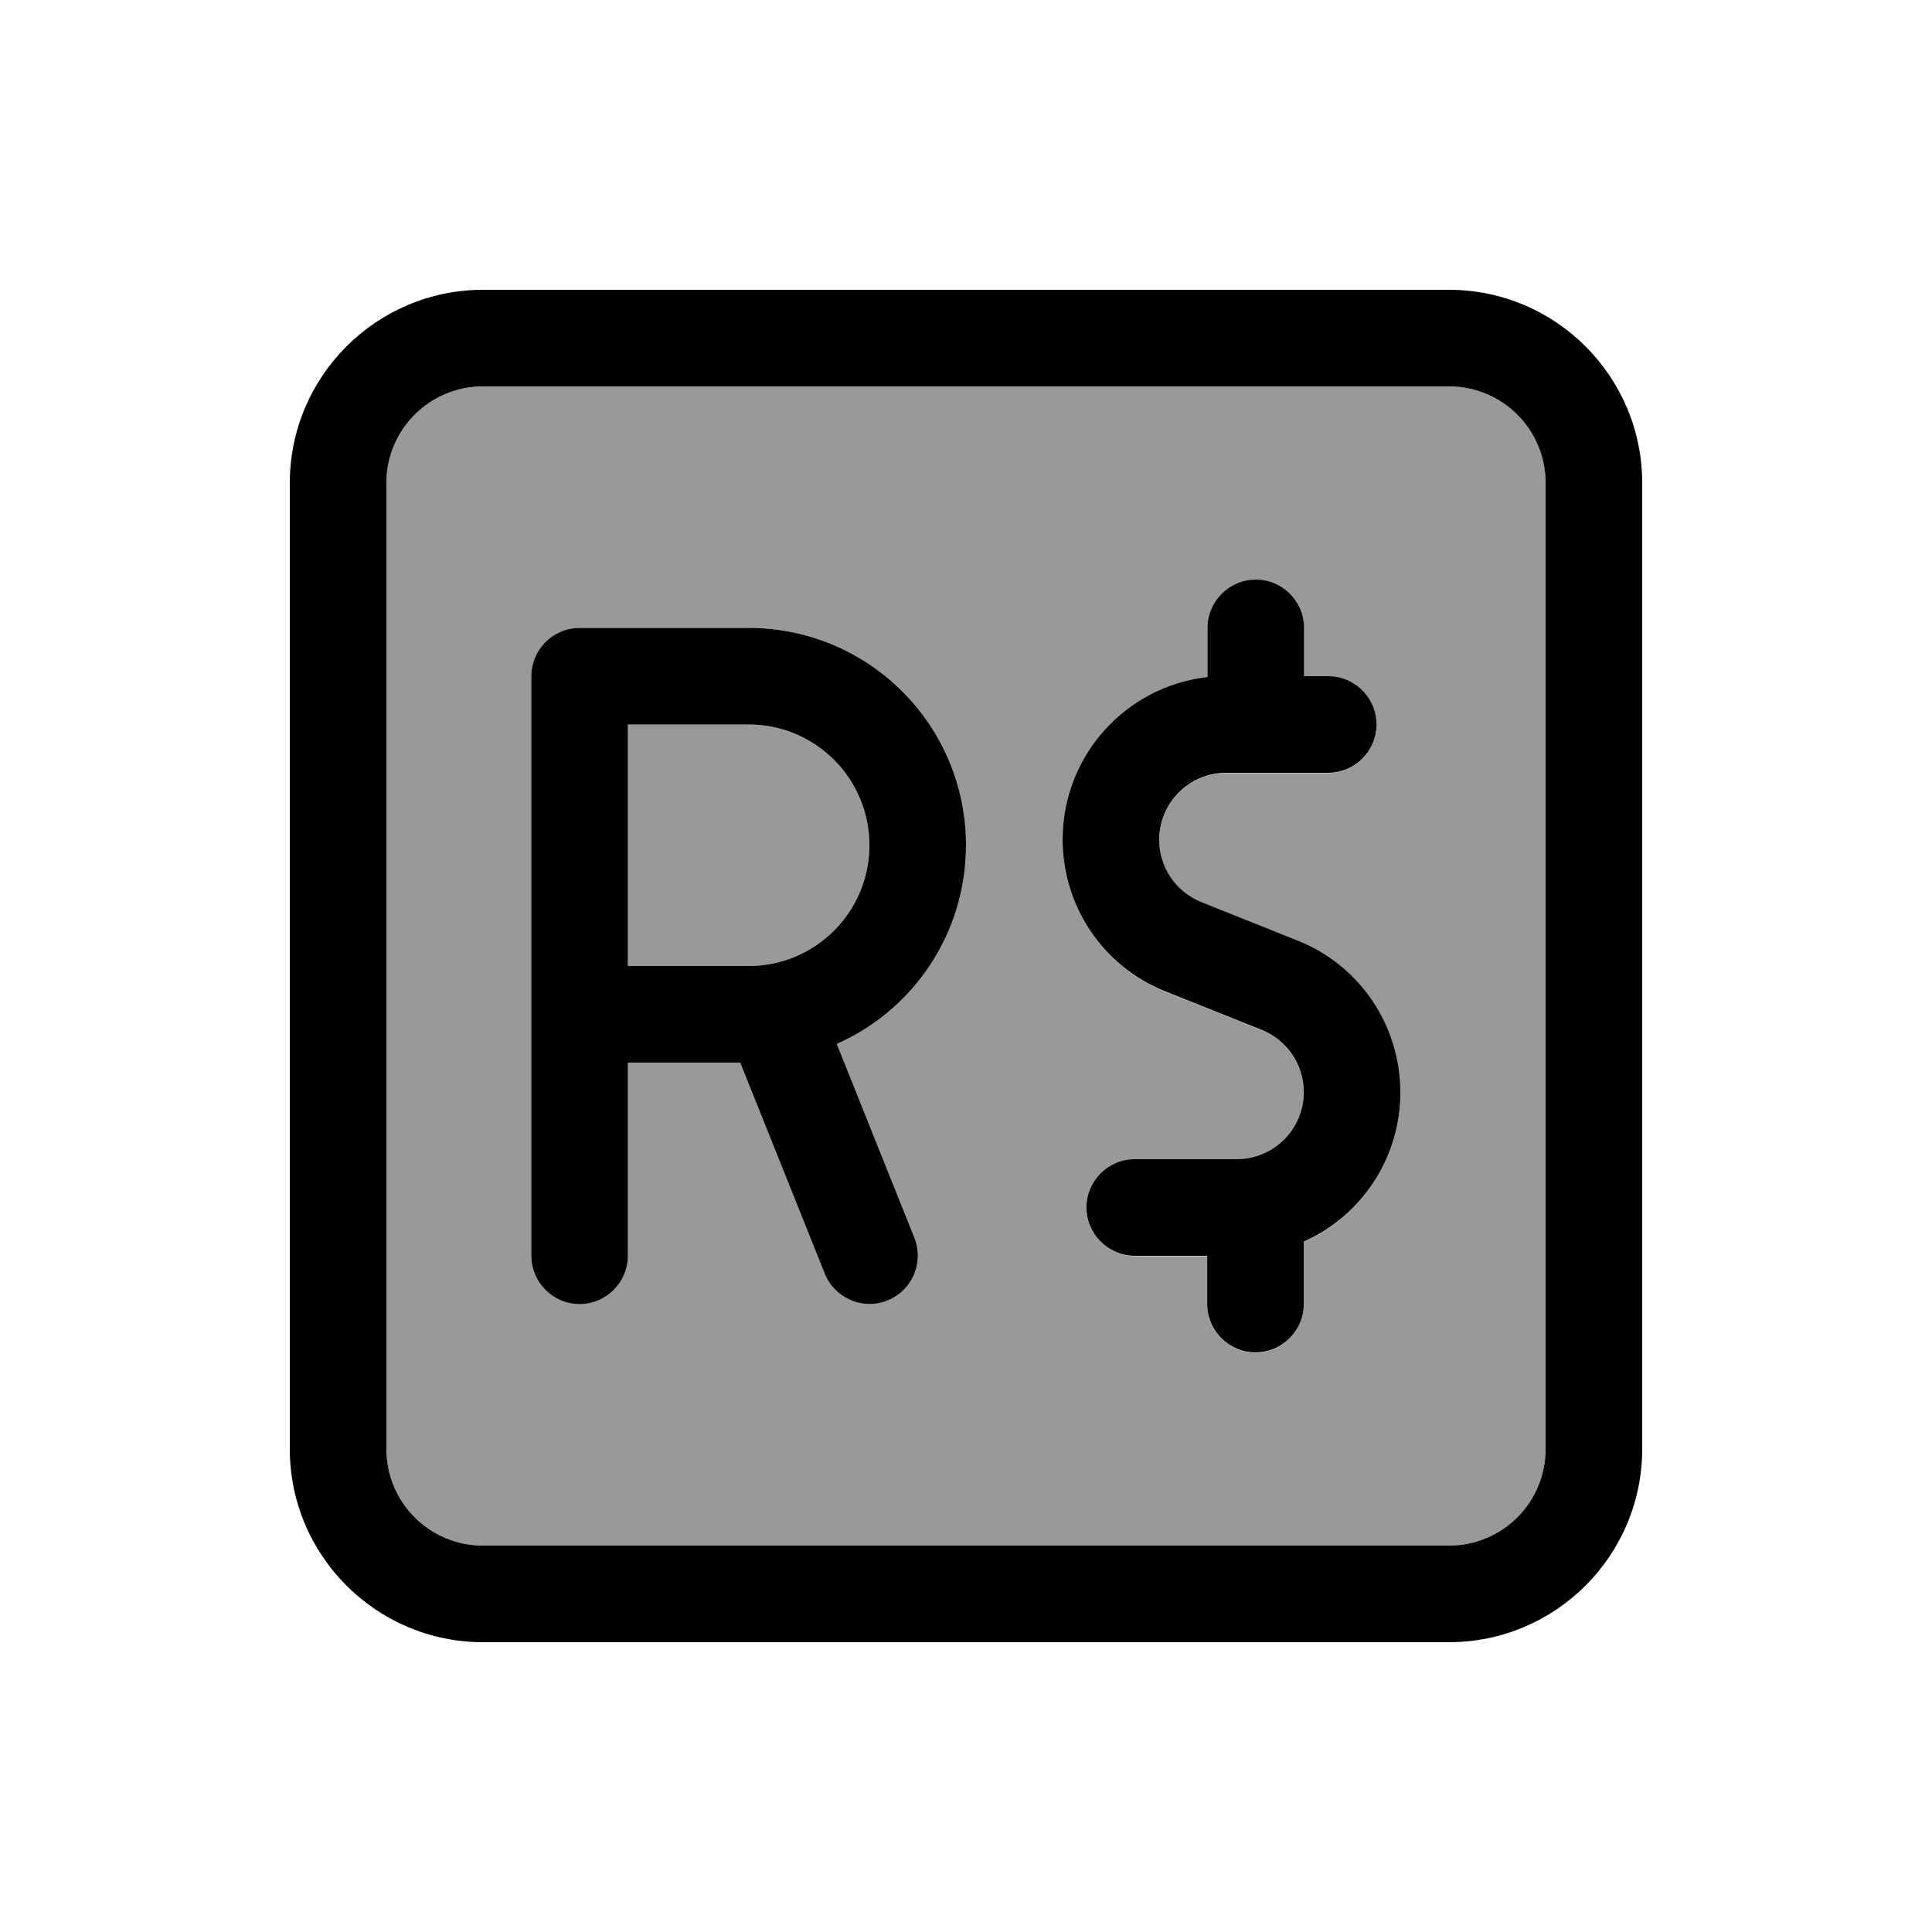
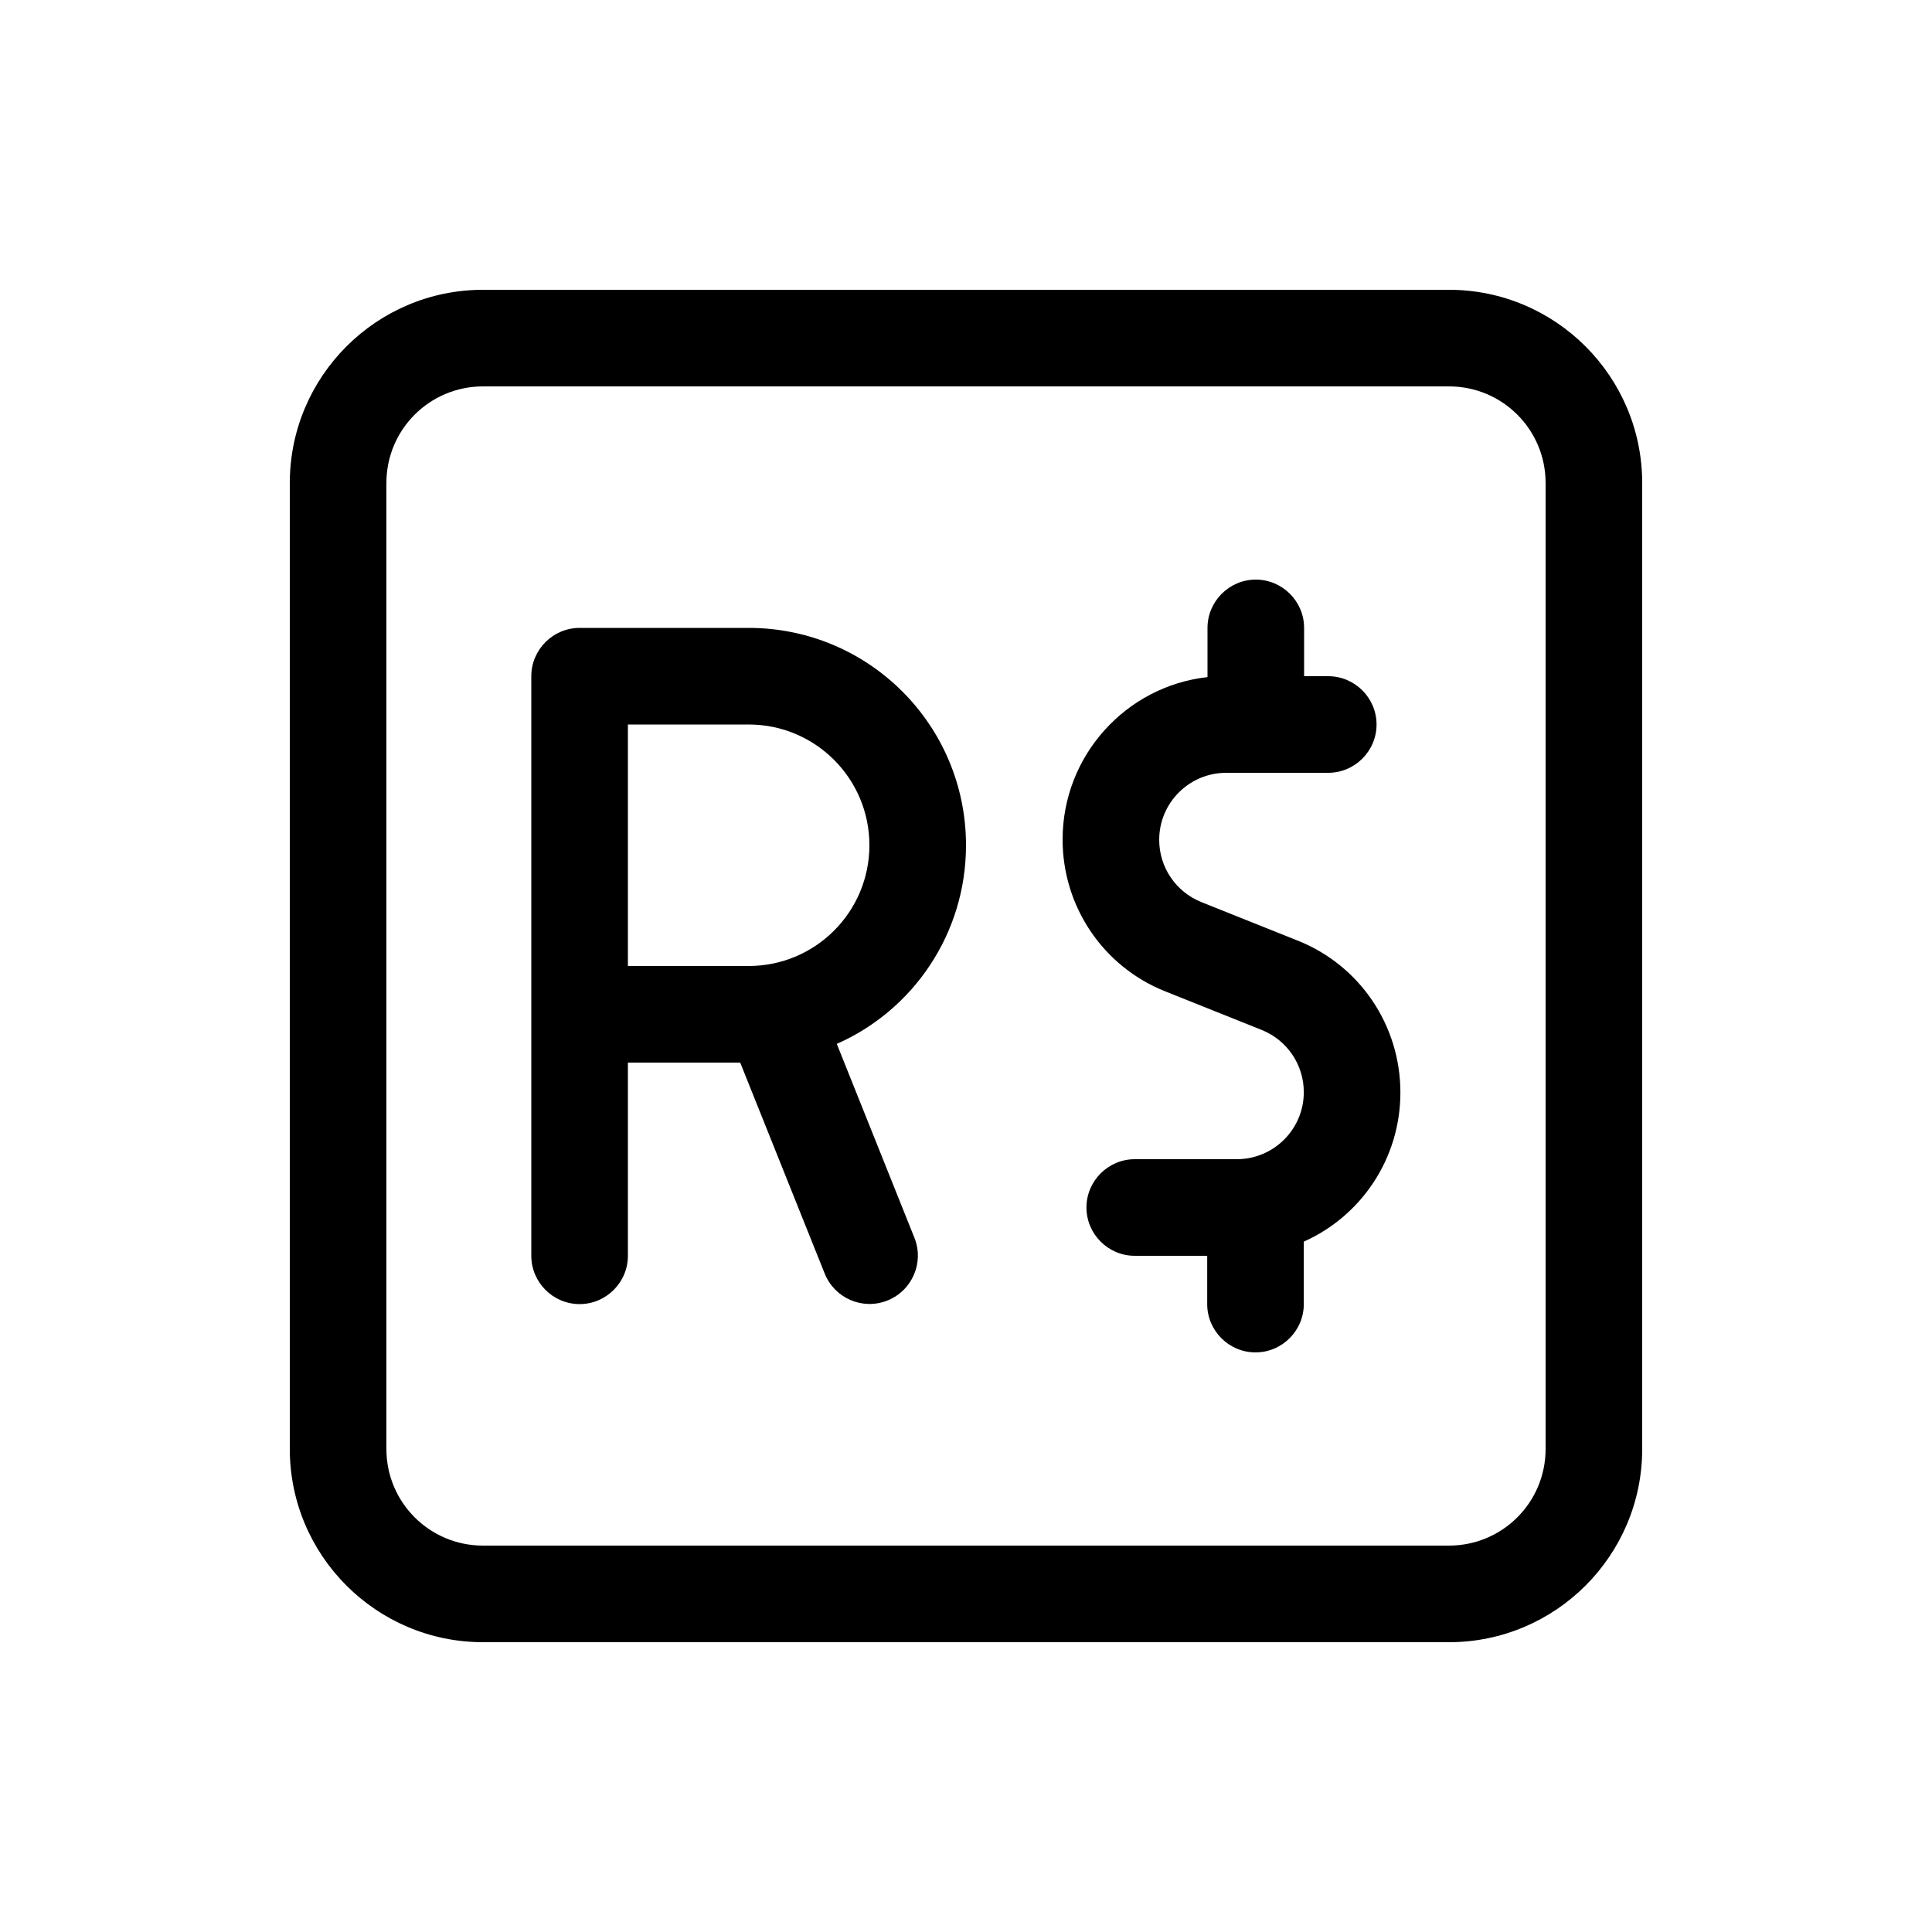
<svg xmlns="http://www.w3.org/2000/svg" viewBox="0 0 640 640">
-   <path opacity=".4" fill="currentColor" d="M128 160L128 480C128 497.7 142.3 512 160 512L480 512C497.7 512 512 497.7 512 480L512 160C512 142.3 497.7 128 480 128L160 128C142.3 128 128 142.3 128 160zM176 224C176 215.2 183.2 208 192 208L248 208C287.8 208 320 240.2 320 280C320 309.4 302.4 334.7 277.2 345.8L302.9 410C306.2 418.2 302.2 427.5 294 430.8C285.8 434.1 276.5 430.1 273.2 421.9L245.2 352L208 352L208 416C208 424.8 200.8 432 192 432C183.2 432 176 424.8 176 416L176 224zM208 240L208 320L248 320C270.1 320 288 302.1 288 280C288 257.9 270.1 240 248 240L208 240zM352 278.2C352 250.4 373 227.4 400 224.4L400 208.1C400 199.3 407.2 192.1 416 192.1C424.8 192.1 432 199.3 432 208.1L432 224.1L440 224.1C448.8 224.1 456 231.3 456 240.1C456 248.9 448.8 256.1 440 256.1L406.2 256.1C394 256.1 384 266 384 278.3C384 287.4 389.5 295.5 397.9 298.9L429.9 311.7C450.5 319.9 463.9 339.8 463.9 362C463.9 384 450.8 403 431.9 411.4L431.9 432.1C431.9 440.9 424.7 448.1 415.9 448.1C407.1 448.1 399.9 440.9 399.9 432.1L399.9 416.1L375.9 416.1C367.1 416.1 359.9 408.9 359.9 400.1C359.9 391.3 367.1 384.1 375.9 384.1L409.7 384.1C421.9 384.1 431.9 374.2 431.9 361.9C431.9 352.8 426.4 344.7 418 341.3L386 328.5C365.4 320.3 352 300.4 352 278.2z" />
  <path fill="currentColor" d="M160 128C142.3 128 128 142.3 128 160L128 480C128 497.7 142.3 512 160 512L480 512C497.7 512 512 497.7 512 480L512 160C512 142.3 497.7 128 480 128L160 128zM96 160C96 124.7 124.7 96 160 96L480 96C515.3 96 544 124.7 544 160L544 480C544 515.3 515.3 544 480 544L160 544C124.7 544 96 515.3 96 480L96 160zM416 192C424.8 192 432 199.2 432 208L432 224L440 224C448.8 224 456 231.2 456 240C456 248.8 448.8 256 440 256L406.2 256C394 256 384 265.9 384 278.2C384 287.3 389.5 295.4 397.9 298.8L429.9 311.6C450.5 319.8 463.9 339.7 463.9 361.9C463.9 383.9 450.8 402.9 431.9 411.3L431.9 432C431.9 440.8 424.7 448 415.9 448C407.1 448 399.9 440.8 399.9 432L399.9 416L375.9 416C367.1 416 359.9 408.8 359.9 400C359.9 391.2 367.1 384 375.9 384L409.7 384C421.9 384 431.9 374.1 431.9 361.8C431.9 352.7 426.4 344.6 418 341.2L386 328.4C365.4 320.2 352 300.3 352 278.1C352 250.3 373 227.3 400 224.3L400 208C400 199.2 407.2 192 416 192zM192 208L248 208C287.8 208 320 240.2 320 280C320 309.4 302.4 334.7 277.2 345.8L302.9 410C306.2 418.2 302.2 427.5 294 430.8C285.8 434.1 276.5 430.1 273.2 421.9L245.2 352L208 352L208 416C208 424.8 200.8 432 192 432C183.2 432 176 424.8 176 416L176 224C176 215.2 183.2 208 192 208zM248 320C270.1 320 288 302.1 288 280C288 257.9 270.1 240 248 240L208 240L208 320L248 320z" />
</svg>